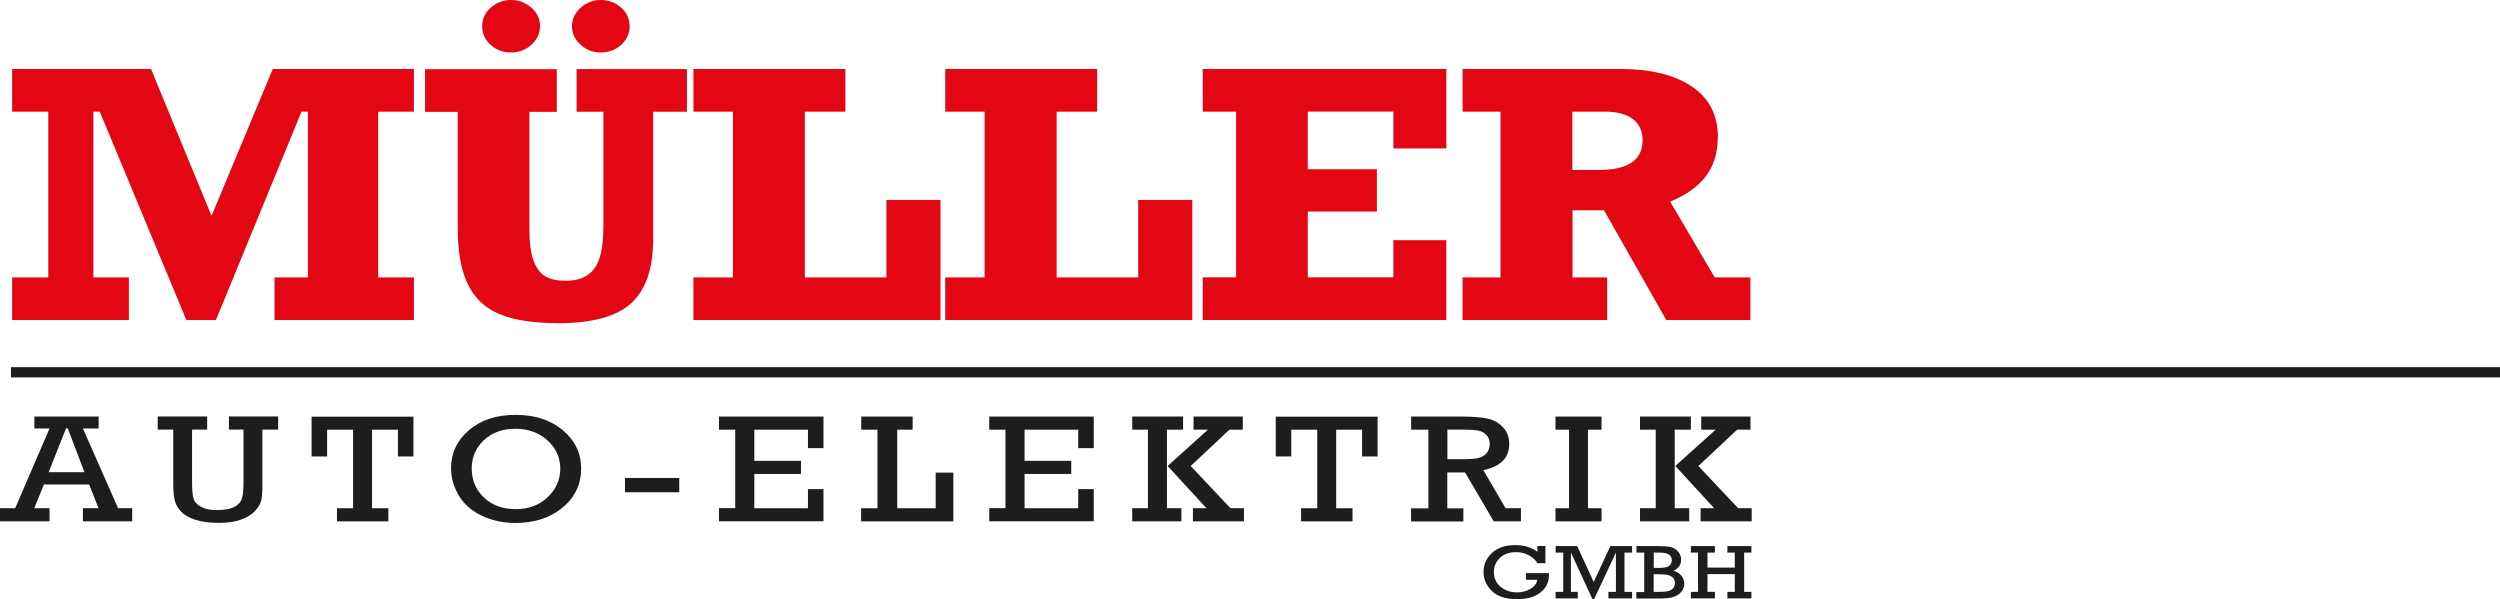
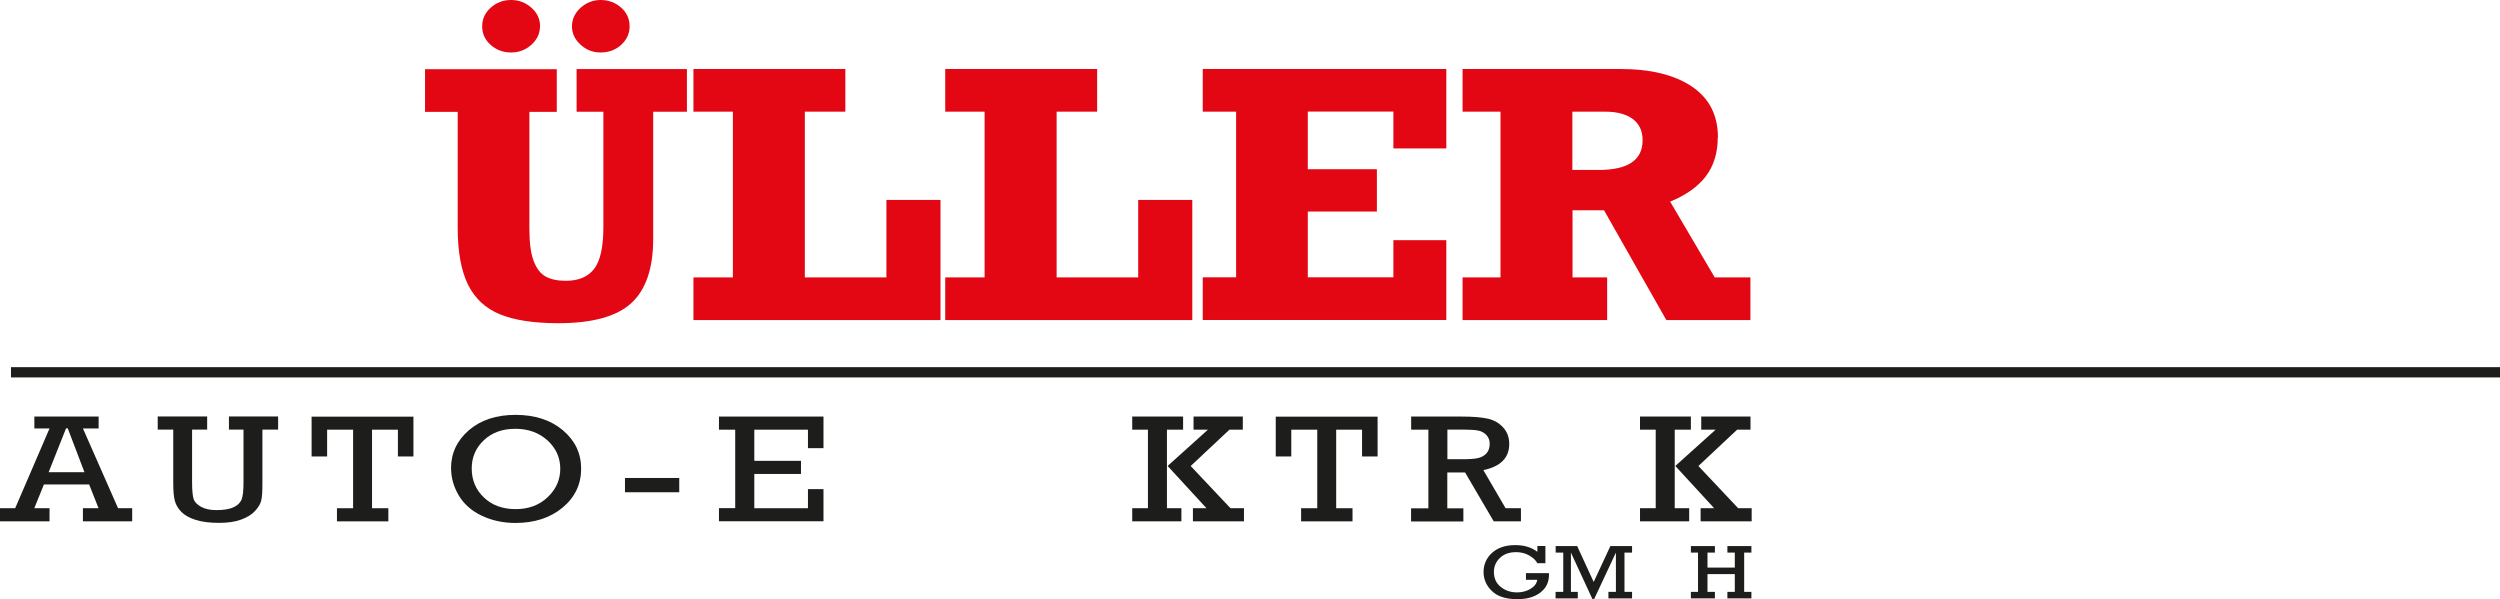
<svg xmlns="http://www.w3.org/2000/svg" id="Ebene_2" data-name="Ebene 2" viewBox="0 0 280.09 67.14">
  <defs>
    <style>
      .cls-1 {
        fill: none;
        stroke: #1d1d1b;
        stroke-width: 1.15px;
      }

      .cls-2 {
        fill: #1d1d1b;
      }

      .cls-3 {
        fill: #e30613;
      }
    </style>
  </defs>
  <g id="Ebene_1-2" data-name="Ebene 1">
    <g>
-       <path class="cls-3" d="M30.56,7.73h15.81v4.78h-4v18.57h4v4.78h-15.61v-4.78h3.74V12.51h-.72l-9.59,23.35h-3.31L11.18,12.51h-.72v18.57h3.98v4.78H1.36v-4.78h4.05V12.51H1.36v-4.78h15.56l6.78,16.46,6.86-16.46Z" />
      <path class="cls-3" d="M59.31,12.51v13.14c0,1.56.16,2.75.48,3.59.32.84.77,1.42,1.34,1.74.58.32,1.33.48,2.26.48,1.42,0,2.48-.44,3.17-1.33.69-.89,1.04-2.45,1.04-4.69v-12.92h-3v-4.78h12.36v4.78h-3.78v14.26c0,3.29-.82,5.68-2.45,7.18-1.64,1.5-4.36,2.25-8.18,2.25-2.72,0-4.9-.33-6.52-.99-1.62-.66-2.82-1.77-3.59-3.32-.77-1.56-1.16-3.68-1.16-6.38v-12.99h-3.66v-4.78h14.76v4.78h-3.08ZM60.5,2.95c0,.78-.32,1.47-.95,2.05-.64.58-1.4.88-2.29.88s-1.67-.29-2.3-.86c-.63-.57-.94-1.26-.94-2.07s.32-1.52.96-2.09c.64-.57,1.4-.86,2.28-.86s1.62.29,2.27.86c.65.57.98,1.27.98,2.09ZM70.54,2.95c0,.81-.32,1.5-.94,2.07-.63.57-1.4.86-2.3.86s-1.62-.29-2.26-.88c-.64-.58-.96-1.27-.96-2.05s.32-1.49.96-2.07c.64-.58,1.4-.88,2.26-.88s1.67.29,2.3.86c.63.57.94,1.27.94,2.09Z" />
      <path class="cls-3" d="M90.17,12.51v18.57h9.14v-8.68h6.06v13.46h-27.68v-4.78h4.42V12.51h-4.42v-4.78h17.02v4.78h-4.54Z" />
      <path class="cls-3" d="M118.38,12.51v18.57h9.14v-8.68h6.06v13.46h-27.68v-4.78h4.41V12.51h-4.41v-4.78h17.02v4.78h-4.54Z" />
      <path class="cls-3" d="M156.11,16.63v-4.13h-9.59v6.46h7.74v4.74h-7.74v7.37h9.59v-4.16h5.93v8.94h-27.29v-4.78h3.74V12.51h-3.74v-4.78h27.29v8.9h-5.93Z" />
      <path class="cls-3" d="M192.45,15.4c0,1.72-.44,3.16-1.32,4.33-.88,1.17-2.22,2.12-4.01,2.86l4.99,8.49h4v4.78h-9.42l-6.98-12.3h-3.53v7.52h3.88v4.78h-16.2v-4.78h4.25V12.51h-4.25v-4.78h17.66c3.42,0,6.1.66,8.04,1.97,1.94,1.31,2.91,3.21,2.91,5.7ZM184.03,15.72c0-1.07-.38-1.87-1.13-2.41-.75-.54-1.78-.8-3.08-.8h-3.66v6.53h2.96c3.27,0,4.91-1.11,4.91-3.32Z" />
    </g>
    <g>
      <path class="cls-2" d="M9.99,54.28h-5.07l-1.08,2.66h1.71v1.47H0v-1.47h1.7l3.85-8.94h-1.7v-1.33h7.2v1.33h-1.76l3.94,8.94h1.58v1.47h-5.52v-1.47h1.75l-1.05-2.66ZM9.46,52.9l-1.87-4.91h-.19l-1.95,4.91h4.02Z" />
      <path class="cls-2" d="M21.52,48.13v5.87c0,.91.06,1.54.17,1.89s.39.65.84.89c.45.25,1.02.37,1.72.37.84,0,1.48-.11,1.92-.32.45-.21.74-.5.89-.85.15-.36.22-.99.22-1.89v-5.96h-1.63v-1.47h5.51v1.47h-1.76v6.13c0,.83-.04,1.43-.13,1.8-.08.37-.31.76-.68,1.17-.37.41-.89.73-1.57.98-.67.25-1.5.37-2.46.37-1.07,0-1.95-.11-2.66-.34-.71-.23-1.24-.53-1.6-.91-.36-.38-.6-.79-.71-1.22-.12-.43-.18-1.11-.18-2.02v-5.96h-1.74v-1.47h5.54v1.47h-1.67Z" />
      <path class="cls-2" d="M39.56,56.94v-8.8h-2.91v3h-1.74v-4.46h11.41v4.46h-1.74v-3h-2.9v8.8h1.83v1.47h-5.76v-1.47h1.8Z" />
      <path class="cls-2" d="M50.53,52.48c0-1.7.67-3.13,2-4.28,1.34-1.15,3.08-1.72,5.23-1.72s3.93.57,5.3,1.72c1.36,1.15,2.05,2.58,2.05,4.31s-.69,3.21-2.08,4.36-3.15,1.72-5.29,1.72c-1.36,0-2.62-.27-3.76-.81-1.14-.54-2-1.3-2.58-2.27-.57-.97-.86-1.98-.86-3.03ZM52.85,52.49c0,1.29.45,2.37,1.36,3.24.9.87,2.09,1.31,3.56,1.31s2.66-.45,3.59-1.34c.94-.89,1.41-1.96,1.41-3.19s-.48-2.3-1.43-3.17c-.96-.86-2.15-1.3-3.6-1.3s-2.61.42-3.52,1.27c-.91.85-1.37,1.91-1.37,3.17Z" />
      <path class="cls-2" d="M70.02,53.55h6.08v1.6h-6.08v-1.6Z" />
      <path class="cls-2" d="M82.37,56.94v-8.8h-1.82v-1.47h11.71v3.54h-1.74v-2.07h-6.01v3.49h5.23v1.47h-5.23v3.84h6.01v-2.14h1.74v3.6h-11.71v-1.47h1.82Z" />
-       <path class="cls-2" d="M98.31,56.94v-8.8h-1.82v-1.47h5.76v1.47h-1.73v8.8h4.31v-3.99h1.98v5.46h-10.33v-1.47h1.82Z" />
-       <path class="cls-2" d="M112.65,56.94v-8.8h-1.82v-1.47h11.71v3.54h-1.74v-2.07h-6.01v3.49h5.23v1.47h-5.23v3.84h6.01v-2.14h1.74v3.6h-11.71v-1.47h1.82Z" />
      <path class="cls-2" d="M128.61,56.94v-8.8h-1.76v-1.47h5.7v1.47h-1.81v8.8h1.62v1.47h-5.51v-1.47h1.76ZM130.81,52.21l4.52-4.07h-1.61v-1.47h5.52v1.47h-1.5l-4.34,4.07,4.46,4.73h1.51v1.47h-5.72v-1.47h1.52l-4.35-4.73Z" />
      <path class="cls-2" d="M147.58,56.94v-8.8h-2.91v3h-1.74v-4.46h11.41v4.46h-1.74v-3h-2.9v8.8h1.83v1.47h-5.76v-1.47h1.8Z" />
      <path class="cls-2" d="M160.03,56.94v-8.8h-1.93v-1.47h5.72c1.19,0,2.14.08,2.84.23.7.15,1.28.48,1.74.98.46.5.69,1.12.69,1.86,0,1.55-.97,2.53-2.9,2.93l2.49,4.27h1.72v1.47h-3.05l-3.21-5.48h-1.99v4.02h1.8v1.47h-5.86v-1.47h1.93ZM162.16,51.45h1.66c.8,0,1.4-.04,1.78-.13.38-.09.69-.26.94-.53.24-.27.36-.63.36-1.08,0-.38-.12-.71-.37-.97-.25-.26-.55-.43-.91-.5-.36-.07-.91-.11-1.66-.11h-1.8v3.32Z" />
-       <path class="cls-2" d="M175.79,56.94v-8.8h-1.52v-1.47h5.16v1.47h-1.52v8.8h1.52v1.47h-5.16v-1.47h1.52Z" />
      <path class="cls-2" d="M185.5,56.94v-8.8h-1.76v-1.47h5.7v1.47h-1.81v8.8h1.62v1.47h-5.51v-1.47h1.76ZM187.69,52.21l4.52-4.07h-1.61v-1.47h5.52v1.47h-1.5l-4.34,4.07,4.46,4.73h1.51v1.47h-5.72v-1.47h1.52l-4.35-4.73Z" />
    </g>
    <g>
      <path class="cls-2" d="M170.98,64.21h2.56c0,.08,0,.14,0,.2,0,.82-.32,1.48-.97,1.98-.65.5-1.5.74-2.57.74-1.27,0-2.22-.3-2.85-.91-.62-.6-.94-1.32-.94-2.14s.32-1.58.96-2.15c.64-.57,1.5-.86,2.6-.86.98,0,1.81.25,2.47.75v-.65h.9v1.93h-.9c-.17-.32-.47-.61-.9-.86-.43-.25-.92-.38-1.48-.38-.77,0-1.38.22-1.82.65-.45.43-.67.96-.67,1.57,0,.7.25,1.26.76,1.67.51.41,1.12.62,1.83.62.56,0,1.06-.13,1.5-.39.44-.26.7-.6.77-1.02h-1.27v-.73Z" />
      <path class="cls-2" d="M175.14,66.31v-4.4h-.85v-.73h2.41l1.85,4.02,1.87-4.02h2.43v.73h-.85v4.4h.85v.73h-2.65v-.73h.84v-4.4l-2.43,5.19h-.21l-2.4-5.19v4.4h.77v.73h-2.49v-.73h.85Z" />
-       <path class="cls-2" d="M184.21,66.31v-4.4h-.87v-.73h2.34c.64,0,1.13.03,1.45.1.32.06.61.23.85.49.25.26.37.57.37.93,0,.27-.07.52-.22.74-.15.22-.36.38-.65.5.39.11.69.3.9.56.21.26.32.56.32.89,0,.29-.08.55-.24.79-.16.24-.37.42-.62.55-.26.13-.54.22-.85.26s-.73.07-1.26.07h-2.4v-.73h.87ZM185.28,63.62h.66c.51,0,.86-.07,1.06-.22.2-.15.3-.37.3-.65,0-.56-.45-.84-1.36-.84h-.66v1.71ZM185.28,66.31h.4c.52,0,.91-.02,1.15-.07.24-.04.44-.15.59-.31.15-.16.23-.37.23-.62,0-.23-.07-.42-.22-.58-.15-.16-.34-.26-.57-.31-.23-.05-.56-.08-.98-.08h-.61v1.97Z" />
      <path class="cls-2" d="M190.24,66.31v-4.4h-.8v-.73h2.69v.73h-.83v1.68h3.06v-1.68h-.83v-.73h2.69v.73h-.81v4.4h.81v.73h-2.69v-.73h.83v-1.99h-3.06v1.99h.83v.73h-2.69v-.73h.8Z" />
    </g>
    <line class="cls-1" x1="1.23" y1="41.71" x2="280.09" y2="41.71" />
  </g>
</svg>